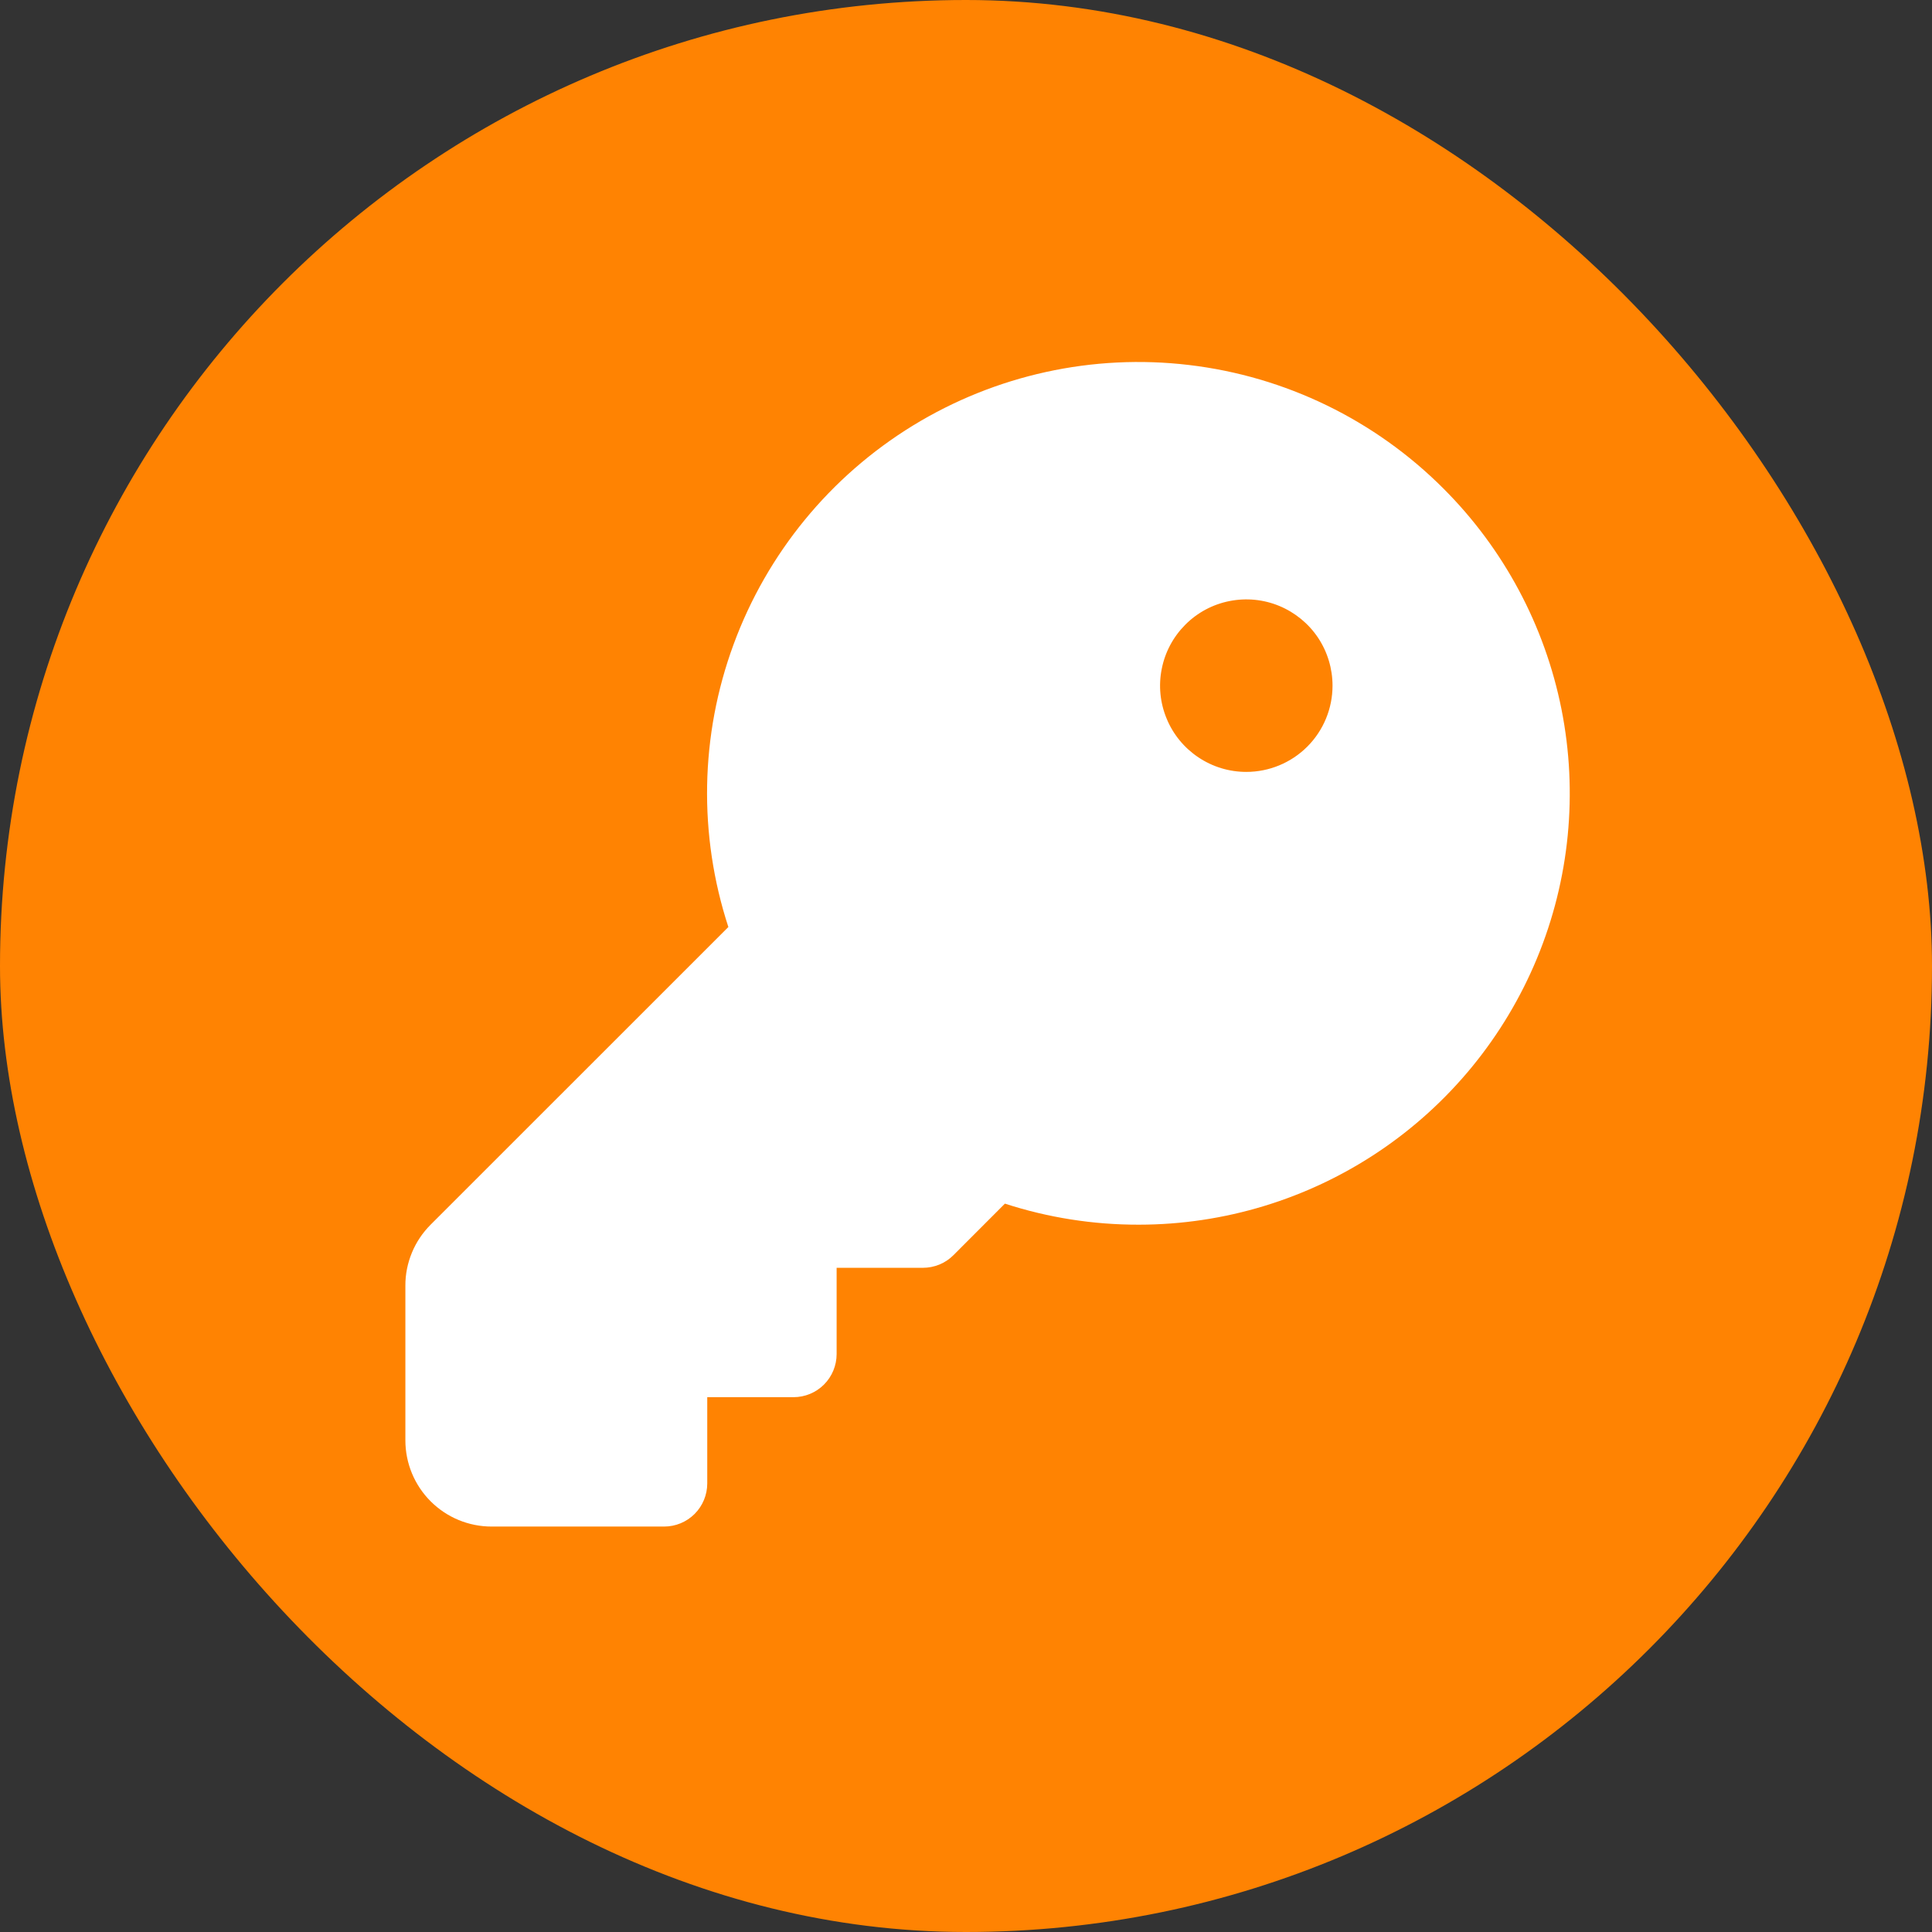
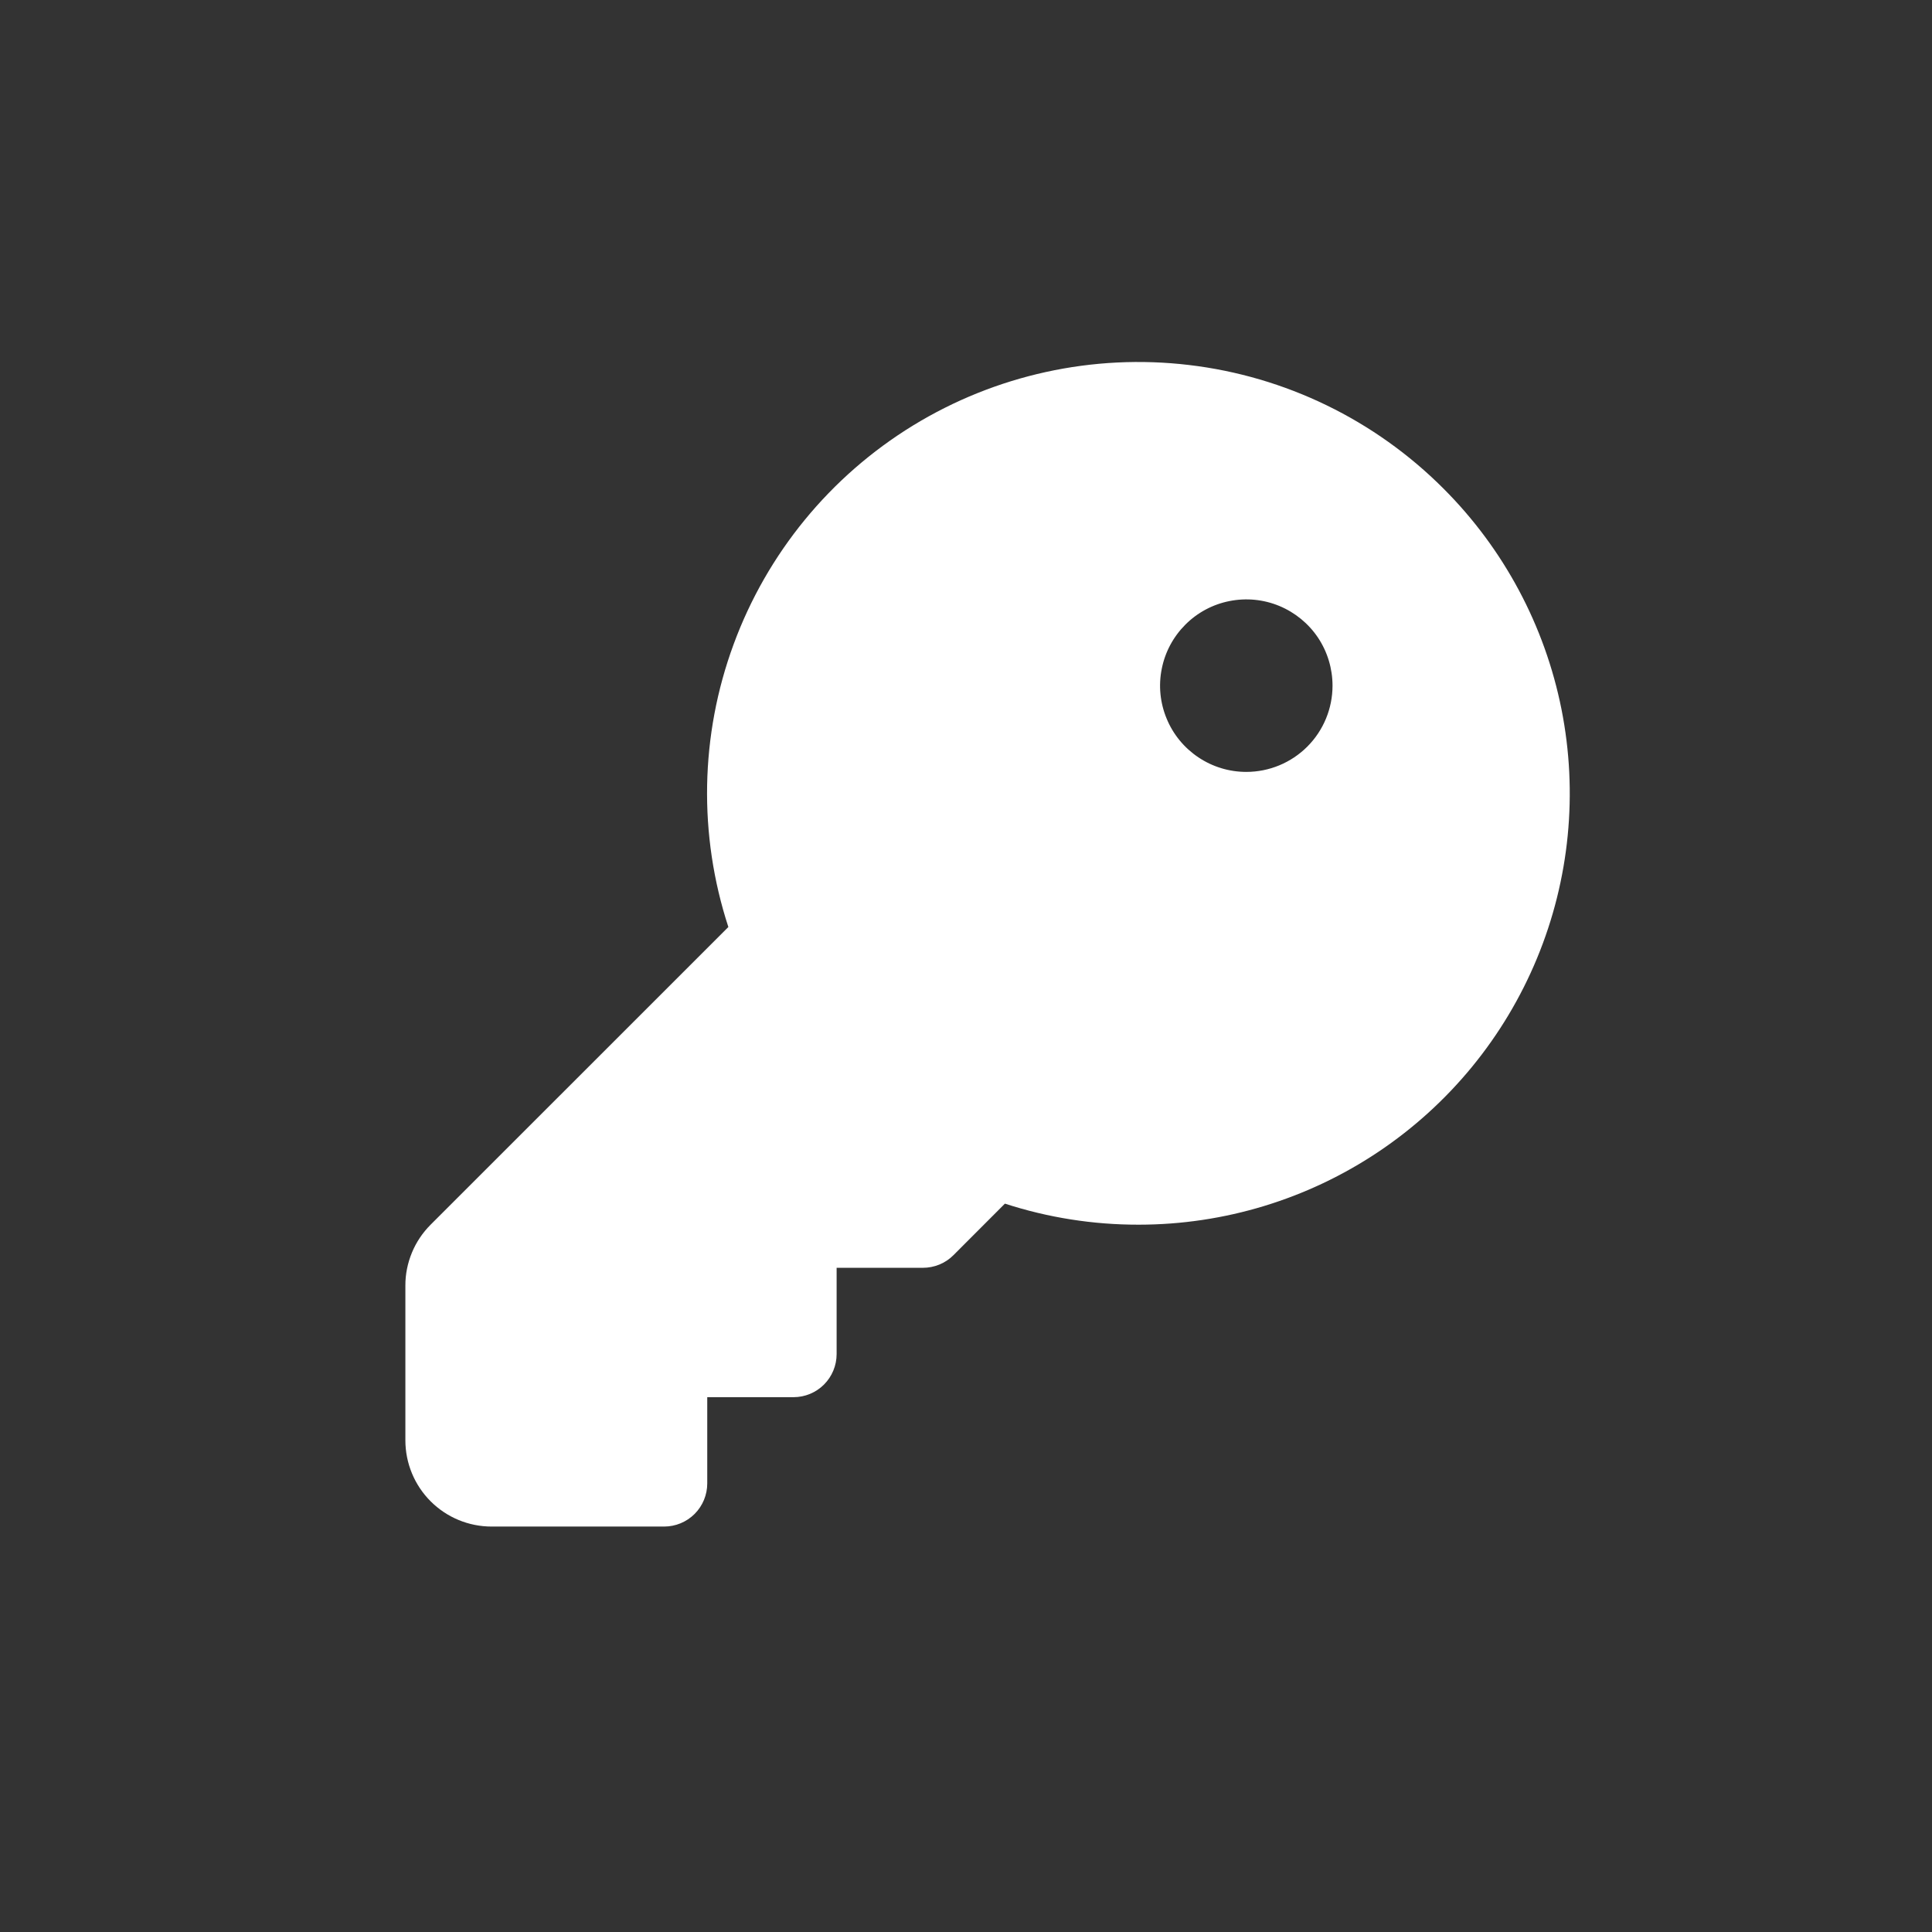
<svg xmlns="http://www.w3.org/2000/svg" width="28" height="28" viewBox="0 0 28 28" fill="none">
  <rect x="0" y="0" width="28" height="28" fill="#333333" stroke="none" />
-   <rect width="28" height="28" rx="14" fill="#FF8302" />
  <path d="M20.919 7.08C19.927 6.086 18.628 5.455 17.233 5.29C15.838 5.124 14.428 5.434 13.23 6.168C12.032 6.903 11.117 8.019 10.632 9.338C10.146 10.656 10.12 12.1 10.556 13.435L6.241 17.749C6.125 17.865 6.032 18.003 5.97 18.154C5.907 18.306 5.874 18.469 5.875 18.633V20.874C5.875 21.206 6.007 21.524 6.241 21.758C6.476 21.993 6.793 22.124 7.125 22.124H9.625C9.791 22.124 9.95 22.058 10.067 21.941C10.184 21.824 10.25 21.665 10.25 21.499V20.249H11.5C11.666 20.249 11.825 20.183 11.942 20.066C12.059 19.949 12.125 19.79 12.125 19.624V18.374H13.375C13.457 18.374 13.538 18.358 13.614 18.327C13.69 18.296 13.759 18.25 13.817 18.192L14.564 17.444C15.189 17.647 15.843 17.75 16.5 17.749H16.508C17.743 17.748 18.951 17.38 19.977 16.693C21.004 16.005 21.804 15.029 22.276 13.887C22.748 12.746 22.871 11.49 22.63 10.278C22.388 9.066 21.793 7.953 20.919 7.08ZM18.062 11.187C17.815 11.187 17.574 11.114 17.368 10.976C17.163 10.839 17.002 10.644 16.908 10.415C16.813 10.187 16.788 9.935 16.837 9.693C16.885 9.45 17.004 9.228 17.179 9.053C17.353 8.878 17.576 8.759 17.819 8.711C18.061 8.663 18.312 8.687 18.541 8.782C18.769 8.877 18.965 9.037 19.102 9.242C19.239 9.448 19.312 9.69 19.312 9.937C19.312 10.268 19.181 10.586 18.946 10.821C18.712 11.055 18.394 11.187 18.062 11.187Z" fill="white" />
</svg>